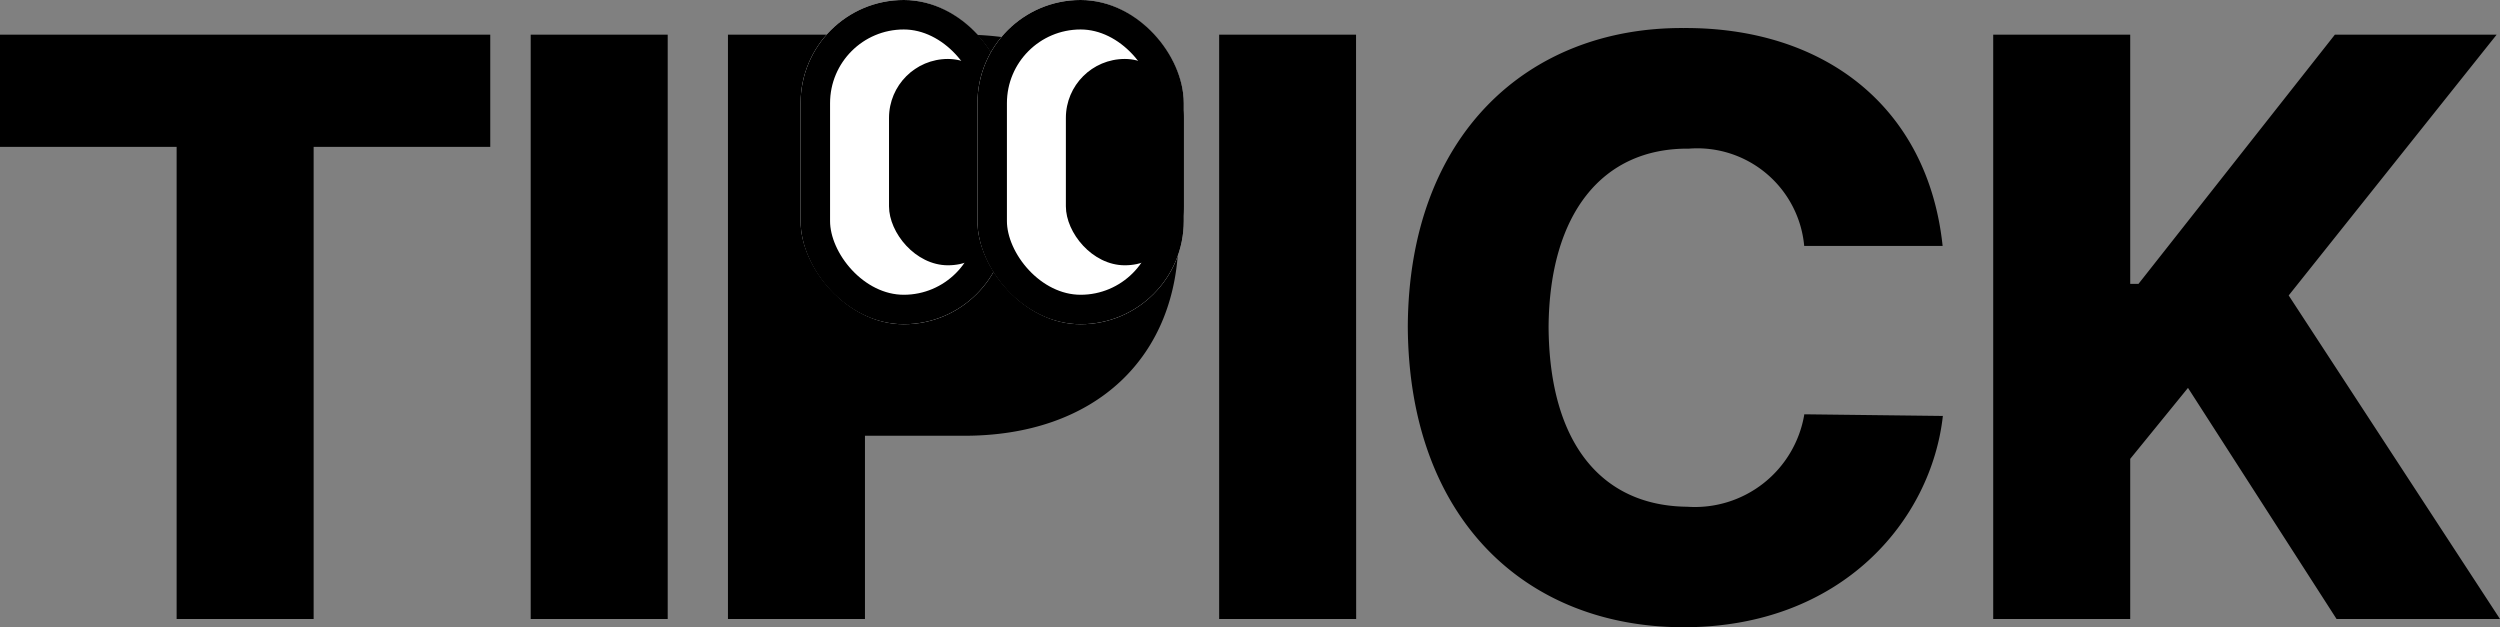
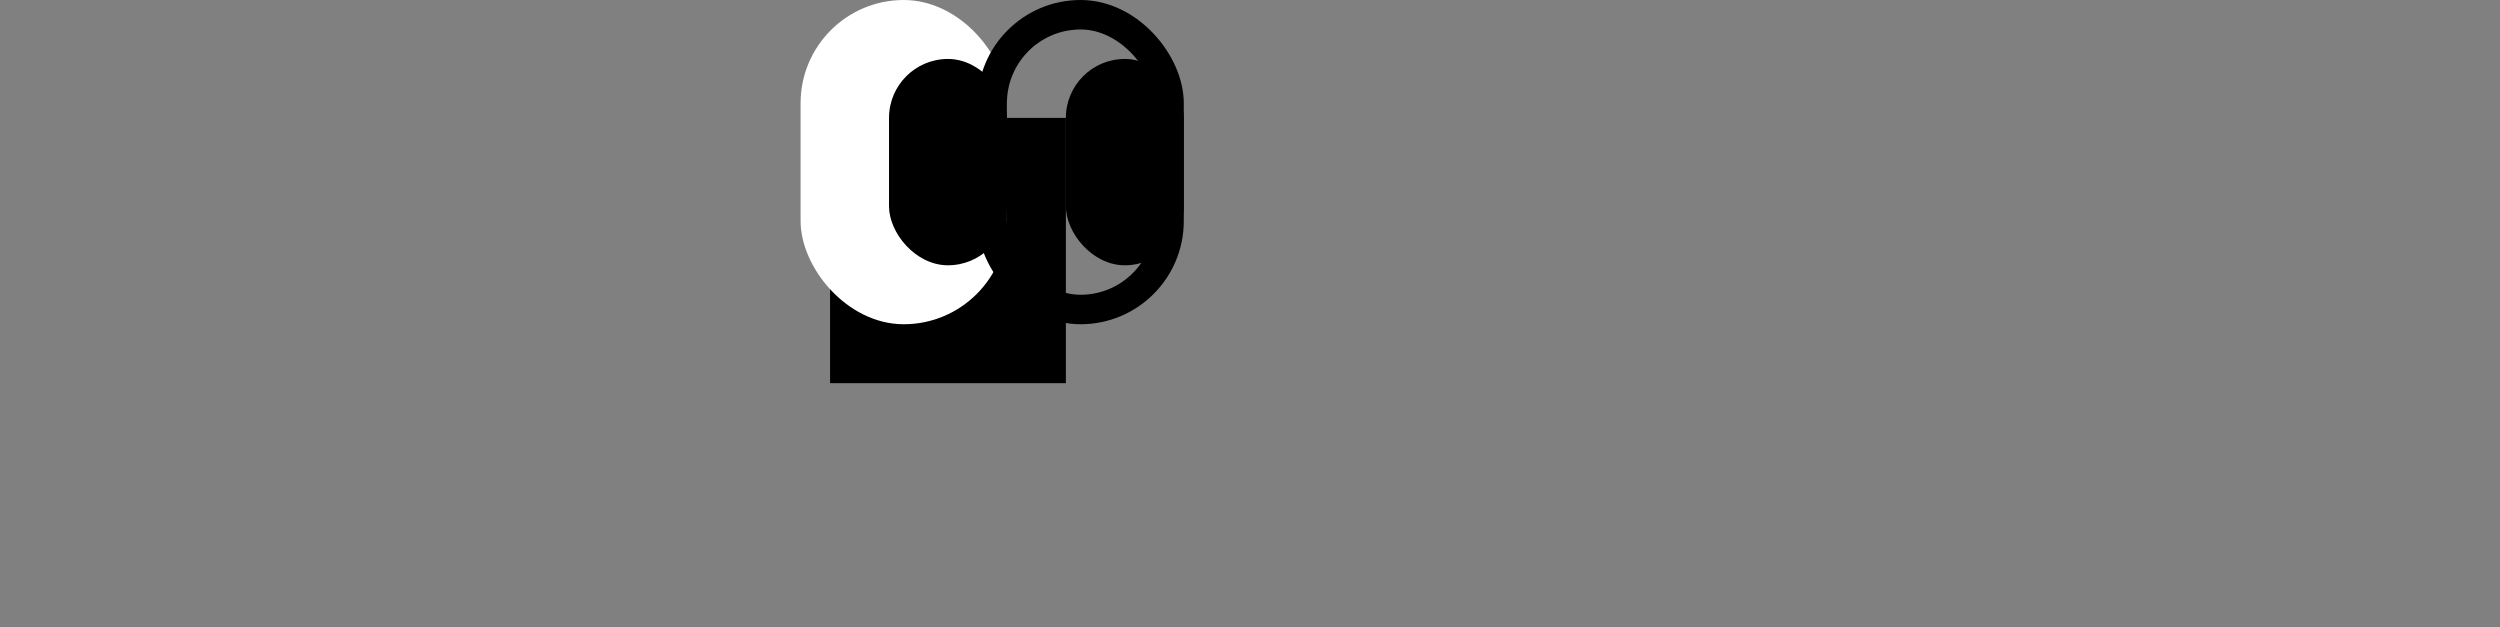
<svg xmlns="http://www.w3.org/2000/svg" width="84.813" height="21.279" viewBox="0 0 84.813 21.279">
  <rect x="0" y="0" width="84.813" height="21.279" fill="#808080" stroke="none" />
  <g id="그룹_44400" data-name="그룹 44400" transform="translate(24419.16 11525.999)">
-     <path id="패스_11697" data-name="패스 11697" d="M.84-16.016H6.832V0H11.48V-16.016h5.992v-3.808H.84Zm22.652-3.808H18.844V0h4.648ZM25.536,0h4.648V-6.216h3.3c4.536.028,7.336-2.688,7.336-6.776,0-4.032-2.744-6.8-7.224-6.832H25.536Zm4.648-9.912v-6.1h2.464c2.184,0,3.36,1.176,3.36,3.024,0,1.876-1.176,3.108-3.36,3.08Zm16.66-9.912H42.2V0h4.648Zm15.2,7.168h4.7c-.5-4.732-4.032-7.42-8.792-7.392-5.264-.028-9.324,3.612-9.352,10.136C48.636-3.388,52.612.28,57.96.28c5.376,0,8.4-3.64,8.792-7.168l-4.7-.056a3.763,3.763,0,0,1-3.976,3.136c-2.856-.028-4.676-2.1-4.7-6.1.028-3.836,1.82-6.076,4.76-6.048A3.643,3.643,0,0,1,62.048-12.656ZM68.46,0h4.648V-5.432l1.96-2.408L80.108,0h5.544L78.484-10.976l7.056-8.848H80.052l-6.664,8.456h-.28v-8.456H68.46Z" transform="translate(-24420 -11505)" />
    <rect id="사각형_37614" data-name="사각형 37614" width="8" height="9" transform="translate(-24391 -11522)" />
    <g id="사각형_37468" data-name="사각형 37468" transform="translate(-24392 -11525.999)" fill="#fff" stroke="#000" stroke-width="1">
      <rect width="7" height="11" rx="3.5" stroke="none" />
-       <rect x="0.5" y="0.5" width="6" height="10" rx="3" fill="none" />
    </g>
    <rect id="사각형_37470" data-name="사각형 37470" width="4" height="7" rx="2" transform="translate(-24389 -11523.999)" />
    <g id="사각형_37613" data-name="사각형 37613" transform="translate(-24386 -11525.999)" fill="#fff" stroke="#000" stroke-width="1">
-       <rect width="7" height="11" rx="3.5" stroke="none" />
      <rect x="0.5" y="0.5" width="6" height="10" rx="3" fill="none" />
    </g>
    <rect id="사각형_37612" data-name="사각형 37612" width="4" height="7" rx="2" transform="translate(-24383 -11523.999)" />
  </g>
</svg>